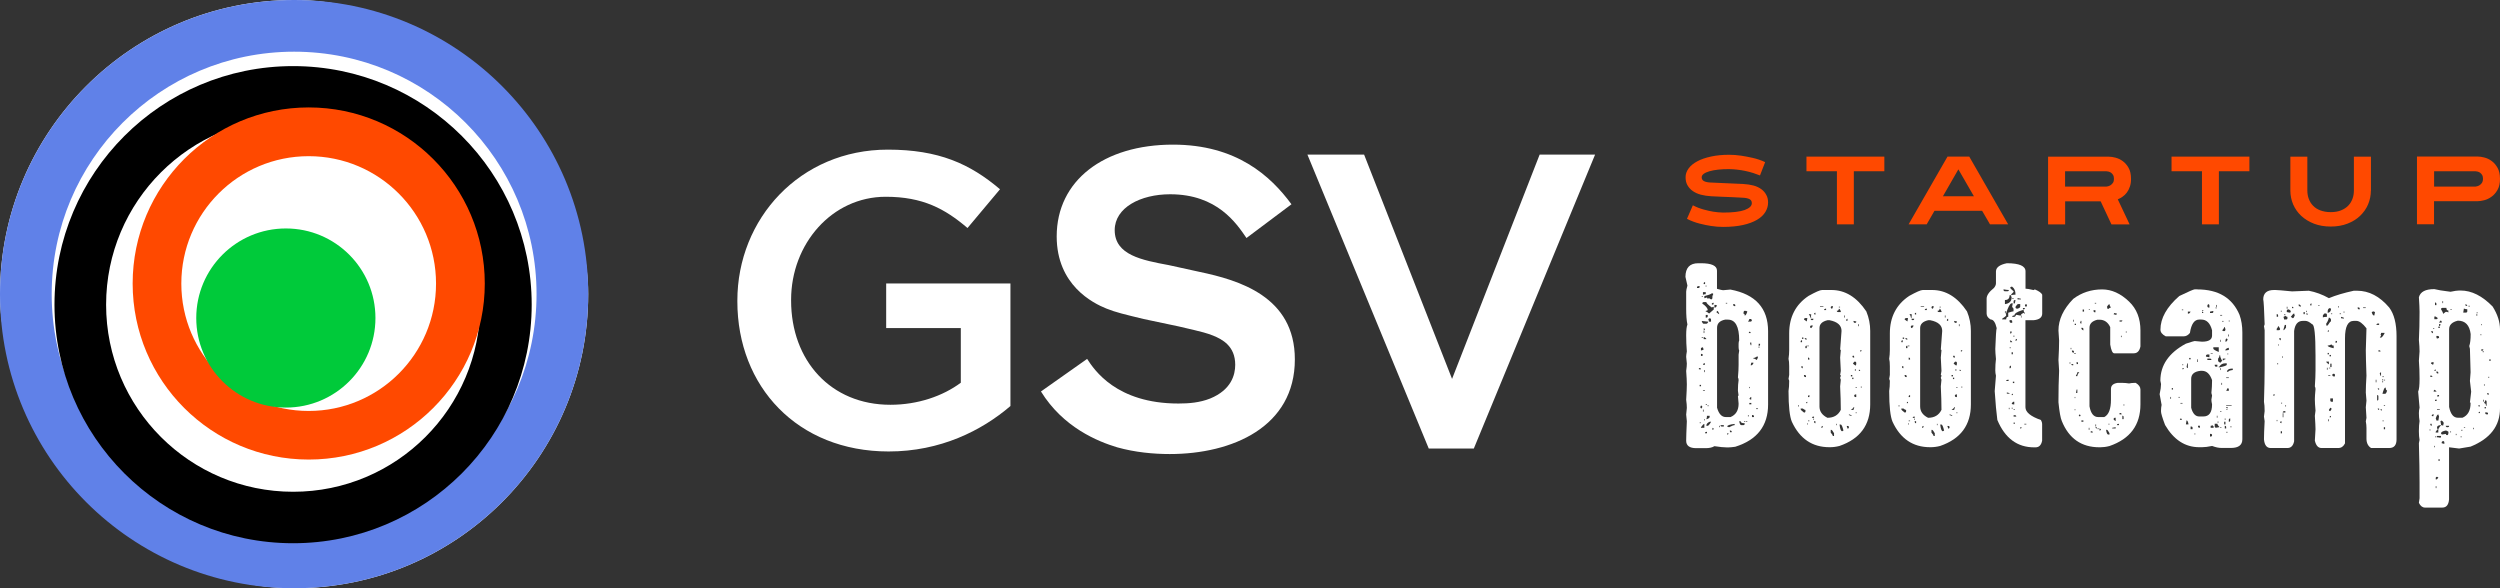
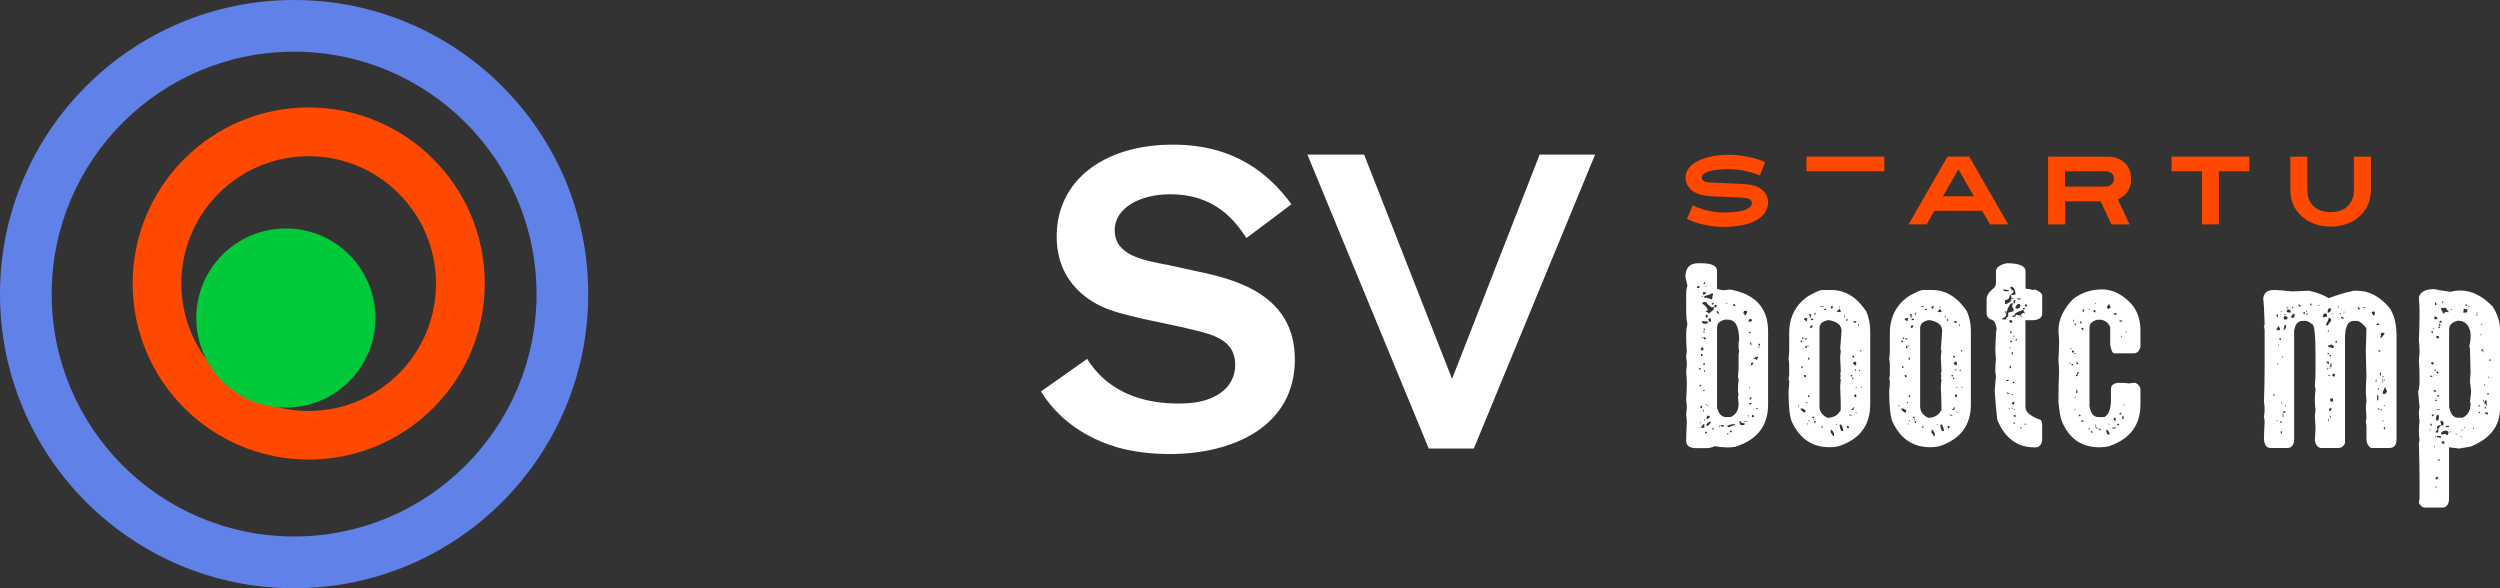
<svg xmlns="http://www.w3.org/2000/svg" width="3060" height="720" viewBox="0 0 3060 720" fill="none">
  <rect x="0" y="0" width="3060" height="720" fill="#333333" stroke="none" />
  <g clip-path="url(#clip0_12_2)">
    <path d="M2078.73 322.2H2081.97C2095.02 322.2 2101.59 325.26 2101.59 331.29V353.52C2105.73 354.69 2108.25 355.23 2109.06 355.23C2113.83 354.69 2116.89 354.42 2118.06 354.42C2148.75 360.18 2164.14 377.19 2164.14 405.45V495.09C2164.14 521.19 2150.73 538.47 2123.91 546.84C2120.13 547.38 2117.16 547.65 2114.91 547.65H2114.1C2110.23 547.65 2105.01 547.11 2098.44 546.12C2095.83 547.74 2092.23 548.55 2087.82 548.55H2076.21C2068.02 548.55 2063.88 545.49 2063.88 539.46C2063.88 535.59 2064.15 527.67 2064.69 515.61L2063.88 507.42L2064.69 499.23C2064.69 496.53 2064.42 493.2 2063.88 489.33C2064.42 480.78 2064.69 474.48 2064.69 470.43C2064.69 466.83 2064.42 461.34 2063.88 454.05C2064.42 450.27 2064.69 447.3 2064.69 444.96C2064.69 444.33 2064.42 441.54 2063.88 436.77C2063.88 435.33 2064.15 433.17 2064.69 430.11C2064.15 423.45 2063.88 416.88 2063.88 410.49C2063.88 404.1 2064.42 399.69 2065.41 397.17C2064.33 392.4 2063.88 385.83 2063.88 377.55V356.94C2063.88 355.59 2064.42 353.16 2065.41 349.56L2062.98 338.85C2063.07 327.69 2068.29 322.2 2078.73 322.2ZM2077.11 351.72V352.53H2078.82C2079.9 352.53 2080.35 351.99 2080.35 351V350.19H2078.82C2077.65 350.37 2077.11 350.91 2077.11 351.72ZM2079.45 450.54V452.07H2081.97C2081.97 450.99 2081.43 450.54 2080.26 450.54H2079.45ZM2080.35 471.06V472.77H2082.06V471.06H2080.35ZM2080.35 517.14V517.95H2082.06V517.14H2080.35ZM2081.97 496.44L2081.16 498.15C2081.34 499.32 2081.88 499.86 2082.87 499.86L2083.59 498.15C2083.59 497.07 2083.05 496.44 2081.97 496.44ZM2081.97 425.79V429.03C2084.13 428.67 2085.21 428.13 2085.21 427.5C2084.67 426.33 2084.4 425.52 2084.4 424.98C2083.41 425.52 2082.6 425.79 2081.97 425.79ZM2081.97 433.17V435.69H2082.78C2083.86 435.69 2084.31 435.15 2084.31 433.98L2082.78 433.17H2081.97ZM2081.97 522.9V523.62H2086.11V518.85C2085.39 518.76 2083.95 520.2 2081.97 522.9ZM2082.87 362.43V363.24H2084.4V362.43H2082.87ZM2082.87 392.85C2083.59 395.1 2084.4 396.27 2085.3 396.27H2088.54C2089.35 396.27 2090.25 395.46 2091.06 393.75L2082.87 392.85ZM2082.87 412.65V413.46H2084.4V412.65H2082.87ZM2083.59 371.52C2088 374.58 2090.25 377.28 2090.25 379.71C2089.17 380.25 2088.45 380.52 2087.82 380.52V381.33C2088.72 381.33 2090.16 382.14 2091.96 383.76L2097.63 378.81V375.57H2096.91L2095.2 376.38C2090.79 373.14 2088.54 370.98 2088.54 369.72H2085.3C2084.13 369.99 2083.59 370.62 2083.59 371.52ZM2084.4 357.57V360.81C2085.3 360.36 2086.47 360.09 2087.82 360.09V357.57H2084.4ZM2084.4 446.4H2086.92V444.69H2086.11C2084.94 444.96 2084.4 445.5 2084.4 446.4ZM2084.4 477.63V478.35H2086.92V477.63H2084.4ZM2084.4 501.39V503.91H2085.21V501.39H2084.4ZM2085.3 346.95V347.67H2087.01V345.24C2085.84 345.42 2085.3 345.96 2085.3 346.95ZM2085.3 401.94V403.65H2087.01C2086.92 402.48 2086.38 401.94 2085.3 401.94ZM2085.3 404.46V407.7H2086.11V404.46H2085.3ZM2085.3 412.65V415.08H2088.54C2088.54 414.36 2087.73 413.55 2086.11 412.65H2085.3ZM2086.11 362.43V364.95H2086.92C2088 364.41 2088.72 364.14 2089.35 364.14L2090.16 365.67L2091.87 364.95L2094.3 366.48C2095.47 366.48 2096.01 365.67 2096.01 364.05V361.53H2096.82V359.1H2095.11C2093.67 360.27 2090.61 361.35 2086.11 362.43ZM2086.11 452.97V455.49H2086.92V452.97H2086.11ZM2086.11 513V514.53H2086.92V513H2086.11ZM2086.92 530.28H2089.35V528.57H2088.54C2087.46 528.75 2086.92 529.29 2086.92 530.28ZM2087.82 349.29V351H2088.54V349.29H2087.82ZM2087.82 385.47V388.71H2088.54C2089.71 388.71 2090.25 388.17 2090.25 387.18V385.47H2087.82ZM2087.82 494.91V495.72H2089.35V494.91H2087.82ZM2089.35 508.86C2089.35 510.66 2089.08 512.01 2088.54 513H2089.35C2091.51 512.19 2092.59 511.29 2092.59 510.48V508.95H2089.35V508.86ZM2088.54 521.19H2090.25C2091.06 521.19 2092.5 519.57 2094.39 516.24H2092.68C2089.89 517.41 2088.54 519.03 2088.54 521.19ZM2090.25 495.72V497.25H2091.06V495.72H2090.25ZM2091.06 391.32C2091.6 392.4 2091.87 393.12 2091.87 393.75H2094.3V391.32C2094.3 390.15 2093.76 389.61 2092.59 389.61C2091.6 389.79 2091.06 390.33 2091.06 391.32ZM2095.11 372.33L2096.82 373.14L2097.54 371.43V370.62H2096.82C2095.74 370.89 2095.11 371.43 2095.11 372.33ZM2096.01 523.62V526.14C2097.09 526.14 2097.54 525.6 2097.54 524.43L2096.01 523.62ZM2098.44 373.23V376.47H2099.25C2099.97 376.47 2100.78 375.66 2101.68 374.04L2100.15 373.23H2098.44ZM2101.68 380.52L2100.96 382.23L2104.2 384.66V383.85C2103.39 381.69 2102.49 380.52 2101.68 380.52ZM2101.68 401.22V499.05C2103.84 506.7 2107.44 510.48 2112.39 510.48H2118.15C2124.72 507.78 2128.05 502.29 2128.05 494.1C2128.05 492.93 2127.78 489.96 2127.24 485.01C2127.24 484.47 2127.51 484.2 2128.05 484.2L2127.24 478.44V476.91C2127.24 472.68 2127.51 468.81 2128.05 465.3C2128.05 464.04 2127.78 462.96 2127.24 462.06C2127.78 456.03 2128.05 450.81 2128.05 446.49V434.07L2128.77 429.12C2128.32 428.31 2128.05 426.87 2128.05 424.98V420.84C2128.05 419.04 2128.32 417.69 2128.77 416.7C2128.77 399.78 2124.18 391.23 2114.91 391.23H2111.49C2104.92 392.58 2101.68 395.91 2101.68 401.22ZM2104.2 521.19V522.9H2105.01V521.19H2104.2ZM2105.91 520.38C2106 521.55 2106.54 522.09 2107.44 522.09H2109.96V520.38H2105.91ZM2112.39 370.71V371.52H2114.1V370.71H2112.39ZM2114.1 522.09C2115.18 522.63 2115.9 522.9 2116.53 522.9C2119.68 521.19 2121.84 520.38 2123.19 520.38V518.85C2117.07 519.57 2114.1 520.65 2114.1 522.09ZM2114.1 530.28V531.99C2115.18 531.99 2115.63 531.45 2115.63 530.28H2114.1ZM2117.34 526.95V527.76C2117.52 528.84 2118.06 529.29 2119.05 529.29L2119.77 527.76L2118.24 526.95H2117.34ZM2121.39 372.33V373.14C2121.57 374.22 2122.11 374.67 2123.1 374.67H2124V373.95C2124 372.78 2123.46 372.24 2122.29 372.24H2121.39V372.33ZM2128.77 515.43C2129.31 518.76 2130.21 520.38 2131.29 520.38H2133.72C2134.89 520.38 2135.43 519.84 2135.43 518.85V518.04C2132.1 518.04 2130.48 517.23 2130.48 515.52H2128.77V515.43ZM2134.62 380.52L2133.81 383.76C2134.98 383.76 2135.52 384.57 2135.52 386.28C2136.6 386.28 2137.68 384.66 2138.76 381.33L2137.23 380.52H2134.62ZM2134.62 515.43V516.24H2136.33V515.43H2134.62ZM2137.14 515.43V516.24H2138.67V515.43H2137.14ZM2141.19 390.42C2141.19 391.23 2140.65 392.31 2139.48 393.66H2142.72L2144.43 392.85C2143.89 391.77 2143.62 391.05 2143.62 390.42H2141.19ZM2139.48 508.05V509.76H2140.29V508.05H2139.48ZM2141.19 405.99L2140.38 407.7H2142.81C2142.81 406.53 2142.27 405.99 2141.19 405.99ZM2141.19 473.58V475.11H2142V473.58H2141.19ZM2141.19 488.25L2142.72 489.06H2143.53V485.82C2142.9 485.82 2142.09 486.63 2141.19 488.25ZM2141.19 493.2V494.91H2143.62V493.2H2141.19ZM2142.09 419.31V420.03C2142.54 421.2 2142.81 422.01 2142.81 422.55H2143.62V419.31H2142.09ZM2143.62 443.88L2142.81 447.12H2143.62C2144.43 447.12 2145.33 446.31 2146.14 444.69V443.88H2143.62ZM2144.43 508.05V510.48H2146.86V509.76C2146.86 508.59 2146.32 508.05 2145.33 508.05H2144.43ZM2146.14 438.12V438.93C2147.49 438.93 2148.84 439.47 2150.28 440.64C2151.36 438.84 2151.81 437.49 2151.81 436.5H2150.28C2148.84 437.58 2147.49 438.12 2146.14 438.12ZM2149.38 499.86V500.67H2151.81V499.86H2149.38ZM2152.62 420.84V423.36C2153.79 423.36 2154.33 422.82 2154.33 421.65V420.84H2152.62ZM2152.62 424.08V425.79H2153.43V424.08H2152.62Z" fill="white" />
    <path d="M2230.28 354.959H2241.71C2258.45 354.959 2272.67 363.689 2284.37 381.149C2287.61 388.979 2289.14 396.899 2289.14 404.999V494.999C2289.14 520.289 2276.63 537.209 2251.52 545.849C2247.38 546.929 2243.51 547.379 2239.91 547.379H2239.19C2218.22 547.379 2202.92 537.029 2193.29 516.329C2190.59 510.119 2189.15 497.519 2189.15 478.619C2189.69 475.289 2189.96 471.239 2189.96 466.289C2189.96 465.749 2189.69 464.939 2189.15 463.859L2189.96 458.909V448.289C2189.96 444.239 2189.69 441.179 2189.15 439.199C2189.69 435.599 2189.96 432.089 2189.96 428.579V408.059C2189.96 387.989 2197.88 372.689 2213.72 362.159C2222.36 357.39 2227.76 354.959 2230.28 354.959ZM2200.76 495.899V497.609H2201.57V495.899H2200.76ZM2204 418.049V418.859H2205.71V416.429C2204.54 416.519 2204 417.059 2204 418.049ZM2204 500.039V500.849C2204 501.569 2205.35 503.009 2208.14 504.989C2209.31 504.989 2209.85 504.449 2209.85 503.279V501.749C2209.04 501.749 2207.96 501.209 2206.61 500.039H2204ZM2204.81 448.379V449.189C2204.99 450.269 2205.53 450.719 2206.52 450.719V448.289H2204.81V448.379ZM2205.62 413.099V414.809H2207.33V413.099H2205.62ZM2208.05 391.049L2211.47 393.479L2212.19 389.339H2209.76C2208.59 389.519 2208.05 390.059 2208.05 391.049ZM2208.05 458.999V459.809C2208.23 460.979 2208.77 461.519 2209.76 461.519H2210.57V460.709C2210.57 459.539 2210.03 458.999 2208.86 458.999H2208.05ZM2208.95 413.909C2209.13 415.079 2209.67 415.619 2210.66 415.619H2211.47C2211.47 414.449 2210.93 413.909 2209.76 413.909H2208.95ZM2209.76 424.619V426.149H2211.47V422.999C2210.3 423.179 2209.76 423.719 2209.76 424.619ZM2210.57 493.469H2212.1V491.759C2211.11 492.029 2210.57 492.569 2210.57 493.469ZM2212.19 422.999V423.809H2213.9V422.999H2212.19ZM2212.19 518.129V519.659H2213V518.129H2212.19ZM2213 437.669V440.189H2214.71V439.379C2214.71 438.209 2214.17 437.669 2213 437.669ZM2213 485.279V485.999H2214.71V483.569C2213.54 483.749 2213 484.379 2213 485.279ZM2213 514.709V515.519H2214.71V514.709H2213ZM2213.9 384.479C2215.07 385.829 2215.61 387.179 2215.61 388.619H2217.14L2216.33 386.909L2217.14 385.199L2215.61 384.479H2213.9ZM2215.52 400.049C2215.61 401.129 2216.15 401.579 2217.05 401.579L2218.76 399.149V398.339H2217.05C2216.06 398.519 2215.52 399.149 2215.52 400.049ZM2216.24 390.149C2216.42 391.319 2216.96 391.859 2217.95 391.859C2219.12 391.859 2219.66 391.319 2219.66 390.149H2216.24ZM2217.95 511.469H2220.38V509.939H2219.66C2218.49 509.939 2217.95 510.479 2217.95 511.469ZM2219.66 512.279V513.989H2220.38V512.279H2219.66ZM2220.38 384.479L2222.09 385.199V382.769C2220.92 383.039 2220.38 383.579 2220.38 384.479ZM2220.38 515.519V516.329C2220.56 517.499 2221.1 518.039 2222.09 518.039V515.519H2220.38ZM2227.04 401.579V497.519C2227.04 503.549 2230.28 508.139 2236.76 511.379C2244.5 511.379 2249.99 508.139 2253.14 501.659C2253.14 493.379 2252.87 483.839 2252.33 472.949L2253.14 464.759C2252.6 463.589 2252.33 462.779 2252.33 462.239C2252.87 461.159 2253.14 460.439 2253.14 459.809C2253.14 459.179 2252.87 458.999 2252.33 458.999C2252.33 458.639 2252.6 456.929 2253.14 454.049C2253.14 452.519 2252.87 447.119 2252.33 437.669C2252.87 432.899 2253.14 429.929 2253.14 428.759C2253.14 428.219 2252.87 427.949 2252.33 427.949L2254.04 405.089C2254.04 398.249 2249.18 393.839 2239.37 391.949H2236.85C2230.28 393.479 2227.04 396.719 2227.04 401.579ZM2227.67 374.669V375.479H2231.81V374.669H2227.67ZM2229.38 522.899V523.709C2230.55 523.709 2231.09 523.169 2231.09 521.999V521.279C2230.01 521.549 2229.38 522.089 2229.38 522.899ZM2232.62 379.529H2235.14V377.819H2234.33C2233.25 378.089 2232.62 378.629 2232.62 379.529ZM2240.81 376.289C2240.99 377.369 2241.53 377.819 2242.52 377.819L2243.33 376.289V374.579H2242.52C2241.44 374.849 2240.81 375.389 2240.81 376.289ZM2240.81 526.139V529.559C2242.52 531.359 2243.33 532.709 2243.33 533.699H2244.86V530.279C2243.42 527.669 2242.34 526.319 2241.62 526.139H2240.81ZM2247.47 518.759V520.469H2248.19V518.759H2247.47ZM2250.71 377.909C2250.71 379.619 2249.9 380.429 2248.19 380.429C2248.37 381.509 2248.91 381.959 2249.9 381.959H2253.14V381.149C2252.42 378.989 2251.61 377.909 2250.71 377.909ZM2250.71 375.479V376.289H2252.24V375.479H2250.71ZM2251.61 519.659C2252.24 525.149 2253.32 527.849 2254.85 527.849L2256.38 527.039C2255.21 522.179 2254.13 519.659 2253.14 519.659H2251.61ZM2257.28 386.099V388.619H2258.09V386.099H2257.28ZM2259.8 391.859V392.669H2261.33V390.149C2260.34 390.329 2259.8 390.959 2259.8 391.859ZM2260.52 521.369V522.089C2261.06 523.259 2261.33 524.069 2261.33 524.609C2262.5 524.609 2263.04 524.069 2263.04 522.899C2263.04 521.819 2262.5 521.369 2261.33 521.369H2260.52ZM2263.04 507.329V508.139C2263.58 508.139 2264.39 508.409 2265.47 508.949H2266.28V508.139C2265.74 508.139 2264.93 507.869 2263.85 507.329H2263.04ZM2265.47 458.999V460.709H2267.18V458.999H2265.47ZM2268.71 498.329C2268.71 499.139 2267.63 500.309 2265.47 501.749H2268.71C2268.71 501.119 2268.98 500.219 2269.52 499.229V498.419H2268.71V498.329ZM2267.99 435.239L2267.18 436.949L2268.71 437.669H2269.52V436.949C2269.52 435.869 2268.98 435.239 2267.99 435.239ZM2267.09 462.239V463.949H2268.62V462.239H2267.09ZM2267.99 445.139L2271.23 447.569L2272.04 445.859V444.329C2272.04 443.159 2271.5 442.619 2270.33 442.619C2269.61 442.619 2268.8 443.429 2267.99 445.139ZM2268.71 392.759V393.479C2268.89 394.649 2269.43 395.189 2270.42 395.189C2271.59 395.189 2272.13 394.649 2272.13 393.479L2268.71 392.759ZM2269.52 484.469C2269.7 485.549 2270.24 485.999 2271.23 485.999H2272.04V482.759H2271.23C2270.06 482.939 2269.52 483.479 2269.52 484.469ZM2270.42 451.619V454.049H2271.23V451.619H2270.42ZM2271.23 473.669V474.479H2272.76V473.669H2271.23ZM2271.23 504.899V505.709H2272.76V504.899H2271.23ZM2274.47 396.809V399.239H2275.28V396.809H2274.47ZM2275.28 452.519V454.049H2276.81C2276.9 453.059 2276.36 452.519 2275.28 452.519ZM2276.9 428.759V430.289C2278.07 430.289 2278.61 429.749 2278.61 428.759H2276.9ZM2277.71 473.039V474.569H2278.52V473.039H2277.71Z" fill="white" />
    <path d="M2353.5 354.959H2364.93C2381.67 354.959 2395.89 363.689 2407.59 381.149C2410.83 388.979 2412.36 396.899 2412.36 404.999V494.999C2412.36 520.289 2399.85 537.209 2374.74 545.849C2370.6 546.929 2366.73 547.379 2363.13 547.379H2362.41C2341.44 547.379 2326.14 537.029 2316.51 516.329C2313.81 510.119 2312.37 497.519 2312.37 478.619C2312.91 475.289 2313.18 471.239 2313.18 466.289C2313.18 465.749 2312.91 464.939 2312.37 463.859L2313.18 458.909V448.289C2313.18 444.239 2312.91 441.179 2312.37 439.199C2312.91 435.599 2313.18 432.089 2313.18 428.579V408.059C2313.18 387.989 2321.1 372.689 2336.94 362.159C2345.58 357.39 2351.07 354.959 2353.5 354.959ZM2323.98 495.899V497.609H2324.79V495.899H2323.98ZM2327.22 418.049V418.859H2328.93V416.429C2327.76 416.519 2327.22 417.059 2327.22 418.049ZM2327.22 500.039V500.849C2327.22 501.569 2328.57 503.009 2331.36 504.989C2332.53 504.989 2333.07 504.449 2333.07 503.279V501.749C2332.26 501.749 2331.18 501.209 2329.83 500.039H2327.22ZM2328.03 448.379V449.189C2328.21 450.269 2328.75 450.719 2329.74 450.719V448.289H2328.03V448.379ZM2328.93 413.099V414.809H2330.64V413.099H2328.93ZM2331.27 391.049L2334.69 393.479L2335.41 389.339H2332.98C2331.9 389.519 2331.27 390.059 2331.27 391.049ZM2331.27 458.999V459.809C2331.45 460.979 2331.99 461.519 2332.98 461.519H2333.79V460.709C2333.79 459.539 2333.25 458.999 2332.08 458.999H2331.27ZM2332.17 413.909C2332.35 415.079 2332.89 415.619 2333.88 415.619H2334.69C2334.69 414.449 2334.15 413.909 2332.98 413.909H2332.17ZM2332.98 424.619V426.149H2334.69V422.999C2333.61 423.179 2332.98 423.719 2332.98 424.619ZM2333.88 493.469H2335.41V491.759C2334.33 492.029 2333.88 492.569 2333.88 493.469ZM2335.41 422.999V423.809H2337.12V422.999H2335.41ZM2335.41 518.129V519.659H2336.22V518.129H2335.41ZM2336.22 437.669V440.189H2337.93V439.379C2337.93 438.209 2337.39 437.669 2336.22 437.669ZM2336.22 485.279V485.999H2337.93V483.569C2336.85 483.749 2336.22 484.379 2336.22 485.279ZM2336.22 514.709V515.519H2337.93V514.709H2336.22ZM2337.12 384.479C2338.29 385.829 2338.83 387.179 2338.83 388.619H2340.36L2339.55 386.909L2340.36 385.199L2338.83 384.479H2337.12ZM2338.83 400.049C2338.92 401.129 2339.46 401.579 2340.36 401.579L2342.07 399.149V398.339H2340.36C2339.28 398.519 2338.83 399.149 2338.83 400.049ZM2339.55 390.149C2339.73 391.319 2340.27 391.859 2341.26 391.859C2342.43 391.859 2342.97 391.319 2342.97 390.149H2339.55ZM2341.17 511.469H2343.6V509.939H2342.88C2341.8 509.939 2341.17 510.479 2341.17 511.469ZM2342.88 512.279V513.989H2343.6V512.279H2342.88ZM2343.6 384.479L2345.31 385.199V382.769C2344.14 383.039 2343.6 383.579 2343.6 384.479ZM2343.6 515.519V516.329C2343.78 517.499 2344.32 518.039 2345.31 518.039V515.519H2343.6ZM2350.26 401.579V497.519C2350.26 503.549 2353.5 508.139 2359.98 511.379C2367.72 511.379 2373.21 508.139 2376.36 501.659C2376.36 493.379 2376.09 483.839 2375.55 472.949L2376.36 464.759C2375.82 463.589 2375.55 462.779 2375.55 462.239C2376.09 461.159 2376.36 460.439 2376.36 459.809C2376.36 459.179 2376.09 458.999 2375.55 458.999C2375.55 458.639 2375.82 456.929 2376.36 454.049C2376.36 452.519 2376.09 447.119 2375.55 437.669C2376.09 432.899 2376.36 429.929 2376.36 428.759C2376.36 428.219 2376.09 427.949 2375.55 427.949L2377.26 405.089C2377.26 398.249 2372.4 393.839 2362.59 391.949H2360.07C2353.5 393.479 2350.26 396.719 2350.26 401.579ZM2350.98 374.669V375.479H2355.12V374.669H2350.98ZM2352.69 522.899V523.709C2353.86 523.709 2354.4 523.169 2354.4 521.999V521.279C2353.23 521.549 2352.69 522.089 2352.69 522.899ZM2355.93 379.529H2358.45V377.819H2357.64C2356.47 378.089 2355.93 378.629 2355.93 379.529ZM2364.12 376.289C2364.3 377.369 2364.84 377.819 2365.83 377.819L2366.64 376.289V374.579H2365.83C2364.66 374.849 2364.12 375.389 2364.12 376.289ZM2364.12 526.139V529.559C2365.83 531.359 2366.64 532.709 2366.64 533.699H2368.17V530.279C2366.73 527.669 2365.65 526.319 2364.93 526.139H2364.12ZM2370.78 518.759V520.469H2371.5V518.759H2370.78ZM2374.02 377.909C2374.02 379.619 2373.21 380.429 2371.5 380.429C2371.68 381.509 2372.22 381.959 2373.21 381.959H2376.45V381.149C2375.64 378.989 2374.83 377.909 2374.02 377.909ZM2374.02 375.479V376.289H2375.55V375.479H2374.02ZM2374.83 519.659C2375.46 525.149 2376.54 527.849 2378.07 527.849L2379.6 527.039C2378.43 522.179 2377.35 519.659 2376.36 519.659H2374.83ZM2380.5 386.099V388.619H2381.31V386.099H2380.5ZM2383.02 391.859V392.669H2384.55V390.149C2383.56 390.329 2383.02 390.959 2383.02 391.859ZM2383.74 521.369V522.089C2384.28 523.259 2384.55 524.069 2384.55 524.609C2385.72 524.609 2386.26 524.069 2386.26 522.899C2386.26 521.819 2385.72 521.369 2384.55 521.369H2383.74ZM2386.26 507.329V508.139C2386.8 508.139 2387.61 508.409 2388.69 508.949H2389.5V508.139C2388.96 508.139 2388.15 507.869 2387.07 507.329H2386.26ZM2388.69 458.999V460.709H2390.4V458.999H2388.69ZM2391.93 498.329C2391.93 499.139 2390.85 500.309 2388.69 501.749H2391.93C2391.93 501.119 2392.2 500.219 2392.74 499.229V498.419H2391.93V498.329ZM2391.21 435.239L2390.4 436.949L2391.93 437.669H2392.74V436.949C2392.74 435.869 2392.29 435.239 2391.21 435.239ZM2390.4 462.239V463.949H2391.93V462.239H2390.4ZM2391.21 445.139L2394.45 447.569L2395.26 445.859V444.329C2395.26 443.159 2394.72 442.619 2393.55 442.619C2392.83 442.619 2392.11 443.429 2391.21 445.139ZM2391.93 392.759V393.479C2392.11 394.649 2392.65 395.189 2393.64 395.189C2394.81 395.189 2395.35 394.649 2395.35 393.479L2391.93 392.759ZM2392.74 484.469C2392.92 485.549 2393.46 485.999 2394.45 485.999H2395.26V482.759H2394.45C2393.37 482.939 2392.74 483.479 2392.74 484.469ZM2393.64 451.619V454.049H2394.45V451.619H2393.64ZM2394.45 473.669V474.479H2395.98V473.669H2394.45ZM2394.45 504.899V505.709H2395.98V504.899H2394.45ZM2397.69 396.809V399.239H2398.5V396.809H2397.69ZM2398.59 452.519V454.049H2400.12C2400.12 453.059 2399.58 452.519 2398.59 452.519ZM2400.12 428.759V430.289C2401.29 430.289 2401.83 429.749 2401.83 428.759H2400.12ZM2400.93 473.039V474.569H2401.74V473.039H2400.93Z" fill="white" />
    <path d="M2456.37 322.2C2471.67 322.2 2479.23 325.53 2479.23 332.1V353.34C2480.94 353.34 2484.18 353.88 2489.13 355.05L2490.66 354.24C2495.79 356.4 2498.76 358.56 2499.66 360.72V383.76C2499.66 388.53 2496.15 391.32 2489.04 391.95H2479.14V498.42C2479.14 504.45 2485.44 509.67 2498.04 514.08C2499.12 515.88 2499.57 517.5 2499.57 518.85V539.37C2498.49 544.86 2495.79 547.56 2491.38 547.56H2489.85C2469.15 547.56 2454.12 536.4 2444.76 514.08C2443.59 505.44 2442.51 493.65 2441.52 478.71L2443.05 459.9C2442.51 457.74 2442.24 455.58 2442.24 453.42C2442.24 448.2 2442.51 443.61 2443.05 439.47C2442.51 433.98 2442.24 429.93 2442.24 427.14C2442.78 411.3 2443.41 402.84 2443.95 401.67C2442.33 394.56 2439.9 391.05 2436.57 391.05C2433.24 389.16 2431.62 386.73 2431.62 383.67V365.58C2431.62 361.62 2434.59 357.21 2440.62 352.44C2442.24 350.46 2443.05 348.57 2443.05 346.77V332.1C2443.23 327.24 2447.64 324 2456.37 322.2ZM2454.75 383.67L2455.56 385.2V386.01C2455.56 386.64 2453.94 388.08 2450.61 390.15V390.96H2455.56C2455.56 388.8 2456.37 387.72 2458.08 387.72V382.77C2461.59 381.6 2463.75 381.06 2464.56 381.06V377.82C2463.39 376.47 2462.85 375.66 2462.85 375.39L2463.66 371.25H2462.13C2460.15 371.7 2457.9 375.84 2455.47 383.58H2454.75V383.67ZM2452.32 354.15V354.96C2452.5 356.04 2453.04 356.49 2454.03 356.49H2457.27C2458.35 356.49 2458.8 355.95 2458.8 354.96C2457.45 354.96 2455.29 354.69 2452.32 354.15ZM2459.7 361.44C2459.7 365.31 2457.81 367.2 2454.03 367.2V372.15H2454.75C2459.7 371.25 2462.22 368.46 2462.22 363.96C2461.68 362.79 2461.41 361.98 2461.41 361.44H2459.7ZM2454.03 381.15V382.86C2455.11 382.86 2455.56 382.32 2455.56 381.15H2454.03ZM2455.56 466.38H2457.27C2458.35 466.38 2458.8 465.84 2458.8 464.85H2457.27C2456.1 465.03 2455.56 465.48 2455.56 466.38ZM2456.37 480.33V481.86H2459.61V481.14L2456.37 480.33ZM2458.8 499.14V500.85H2459.61V499.14H2458.8ZM2459.7 391.86V393.39C2459.88 394.56 2460.42 395.1 2461.41 395.1H2462.94V393.39C2462.94 392.31 2462.4 391.86 2461.41 391.86H2459.7ZM2459.7 425.34V426.15H2461.41V425.34H2459.7ZM2459.7 449.28V450.81C2460.87 450.81 2461.41 450.27 2461.41 449.28V447.57C2460.24 447.75 2459.7 448.29 2459.7 449.28ZM2460.51 352.44C2460.51 352.8 2461.86 354.15 2464.65 356.58V357.39L2461.41 360.63C2461.95 360.63 2462.22 360.9 2462.22 361.44C2462.94 360.9 2464.56 360.63 2466.99 360.63C2466.99 356.13 2465.64 352.89 2462.85 350.91H2462.13C2461.05 351.09 2460.51 351.63 2460.51 352.44ZM2460.51 405.72V408.24C2461.68 408.24 2462.22 407.7 2462.22 406.53V405.72H2460.51ZM2460.51 416.43V418.86H2462.94C2462.94 418.14 2462.13 417.33 2460.51 416.43ZM2462.22 431.19V433.62H2463.75V431.19H2462.22ZM2462.22 483.57H2463.75V481.86C2462.76 482.13 2462.22 482.67 2462.22 483.57ZM2462.22 494.19L2463.75 495H2465.46V491.76H2464.65C2463.84 491.76 2463.03 492.57 2462.22 494.19ZM2462.22 499.14V499.95H2463.75V499.14H2462.22ZM2462.94 364.77V365.58H2464.65V364.77H2462.94ZM2462.94 387.81H2465.46C2466.18 387.81 2466.99 387 2467.89 385.29L2472.03 386.1H2474.46L2473.74 384.57C2475.36 384.03 2476.17 383.4 2476.17 382.86L2477.88 383.67H2478.6V382.86C2477.52 382.86 2477.07 381.78 2477.07 379.62H2475.36C2468.88 381.6 2465.64 383.76 2465.64 386.1C2463.75 386.1 2462.94 386.64 2462.94 387.81ZM2463.75 467.19V468.9H2465.46V467.19H2463.75ZM2464.65 368.82V371.34H2466.18L2466.99 367.2H2466.18C2465.1 367.47 2464.65 368.01 2464.65 368.82ZM2464.65 410.67V412.38H2465.46V410.67H2464.65ZM2464.65 500.85V501.66H2466.18V500.85H2464.65ZM2464.65 508.23V509.94H2467.89C2467.89 508.77 2467.35 508.23 2466.18 508.23H2464.65ZM2464.65 517.23V518.76H2466.18V517.23H2464.65ZM2466.99 375.48V376.29C2466.99 377.37 2467.8 377.82 2469.51 377.82C2471.67 377.1 2472.75 376.29 2472.75 375.39V372.15H2470.23C2469.42 372.24 2468.34 373.32 2466.99 375.48ZM2466.99 416.43V417.15C2468.16 417.15 2468.7 416.61 2468.7 415.62V414.81C2467.53 414.99 2466.99 415.53 2466.99 416.43ZM2469.51 364.77V366.48H2473.65V365.67L2469.51 364.77ZM2472.84 522.9V524.61C2473.92 524.61 2474.37 524.07 2474.37 522.9H2472.84ZM2473.65 386.91V388.62H2474.37V386.91H2473.65ZM2476.08 377.01V378.72H2476.89C2477.97 378.72 2478.42 378.18 2478.42 377.01H2476.08ZM2477.79 518.76V519.57H2480.22V518.76H2477.79ZM2479.32 372.24L2478.51 373.77C2478.69 374.94 2479.23 375.48 2480.22 375.48L2481.03 373.77C2481.03 372.78 2480.4 372.24 2479.32 372.24Z" fill="white" />
    <path d="M2573.01 354.241C2584.62 354.241 2595.6 359.191 2605.95 369.091C2615.31 378.001 2619.9 389.791 2619.9 404.461V424.081C2618.73 429.661 2616.03 432.451 2611.71 432.451H2587.86C2585.7 432.451 2584.08 428.851 2582.91 421.741V400.411C2580.12 394.381 2575.71 391.321 2569.77 391.321H2567.25C2560.77 392.941 2557.53 396.181 2557.53 401.221V497.341C2559.15 506.071 2562.66 510.481 2568.15 510.481H2575.62C2581.11 507.691 2583.81 500.581 2583.81 489.151V476.011C2583.81 471.871 2586.51 469.441 2592 468.631H2597.76C2600.28 468.631 2603.07 468.901 2605.95 469.351C2608.02 468.901 2610.45 468.631 2613.33 468.631H2614.14C2618.01 470.971 2619.9 473.761 2619.9 476.821V494.911C2619.9 520.201 2607.3 537.211 2582.01 545.941C2577.87 547.021 2574.09 547.471 2570.58 547.471H2569.77C2547.72 547.471 2532.33 536.761 2523.69 515.431C2522.07 511.741 2520.72 504.091 2519.55 492.391V490.861C2519.55 477.631 2519.82 465.301 2520.36 453.871L2519.55 440.731C2520.09 430.921 2520.36 423.001 2520.36 416.881C2520.36 415.531 2520.09 411.481 2519.55 404.551C2519.55 391.141 2525.58 378.271 2537.64 365.851C2547.9 358.111 2559.69 354.241 2573.01 354.241ZM2532.78 443.881V444.691H2534.49V443.881H2532.78ZM2534.49 425.791V427.501H2535.3V425.791H2534.49ZM2535.3 445.591C2535.39 446.671 2535.93 447.121 2536.83 447.121H2537.64V445.591H2535.3ZM2536.02 429.031V429.841C2536.2 431.011 2536.74 431.551 2537.73 431.551H2538.54V430.741C2538.54 429.571 2538 429.031 2536.83 429.031H2536.02ZM2537.73 391.321V393.751H2538.54V391.321H2537.73ZM2538.54 432.451V433.171H2540.97V432.451H2538.54ZM2539.44 396.271V397.801H2540.97V396.271H2539.44ZM2539.44 485.821V487.351H2540.16V485.821H2539.44ZM2539.44 500.671V502.201H2540.16V500.671H2539.44ZM2542.68 455.491C2542.68 456.841 2542.14 458.191 2540.97 459.631V460.351H2542.68C2542.68 458.911 2543.49 457.291 2545.11 455.581H2542.68V455.491ZM2541.78 476.821L2540.97 480.961H2542.68V476.821H2541.78ZM2541.78 443.071V445.591H2543.49V444.781C2543.49 443.611 2542.95 443.071 2541.78 443.071ZM2545.11 507.241L2544.39 508.951L2545.92 509.761L2546.73 508.051L2545.11 507.241ZM2546.73 392.851C2546.73 393.481 2546.46 394.381 2545.92 395.371L2547.63 396.181V392.761H2546.73V392.851ZM2547.63 401.221V401.941C2547.63 402.751 2548.44 403.651 2550.06 404.461V402.751C2550.06 401.671 2549.52 401.221 2548.53 401.221H2547.63ZM2547.63 514.531V516.241H2550.06V514.531H2547.63ZM2549.16 378.901V381.421H2550.87V378.901H2549.16ZM2556.63 378.181V378.901H2558.16V378.181H2556.63ZM2556.63 523.621V526.141H2557.44V523.621H2556.63ZM2559.06 527.851V529.381H2561.58C2561.58 528.301 2561.04 527.851 2559.87 527.851H2559.06ZM2562.48 379.711V380.521C2562.57 381.691 2563.11 382.231 2564.01 382.231H2564.82V379.711H2562.48ZM2564.01 370.711V371.521H2565.72V370.711H2564.01ZM2564.82 519.481V522.001H2565.63V519.481H2564.82ZM2564.82 522.901C2565 523.981 2565.54 524.431 2566.53 524.431V522.901H2564.82ZM2567.25 524.431V525.241H2568.96V524.431H2567.25ZM2569.77 524.431V526.951C2570.94 526.951 2571.48 526.411 2571.48 525.241L2569.77 524.431ZM2577.96 526.141V526.951C2578.5 530.281 2579.4 531.901 2580.48 531.901H2582.01V530.191C2580.57 527.491 2579.49 526.051 2578.77 526.051H2577.96V526.141ZM2578.86 375.661C2579.4 376.741 2579.67 377.551 2579.67 378.181H2580.48C2581.83 377.011 2582.91 376.471 2583.72 376.471C2582.55 374.671 2582.01 373.321 2582.01 372.331C2581.2 372.331 2580.12 373.411 2578.86 375.661ZM2580.57 518.761V519.481H2582.1V518.761H2580.57ZM2585.34 523.621V524.431H2589.57V522.901L2585.34 523.621ZM2587.86 383.131L2587.05 384.661L2590.29 385.471L2591.1 383.761L2587.86 383.131ZM2587.05 513.001C2587.05 513.721 2587.86 514.531 2589.57 515.431V511.291H2588.76C2587.59 511.471 2587.05 512.101 2587.05 513.001ZM2591.1 520.381H2593.62V518.851H2592.81C2591.73 518.851 2591.1 519.391 2591.1 520.381ZM2594.34 392.131V393.661H2596.05C2597.22 393.661 2597.76 393.121 2597.76 392.131H2594.34ZM2594.34 505.531V507.241H2596.86C2596.86 506.071 2596.32 505.531 2595.15 505.531H2594.34ZM2596.05 410.941V412.651H2596.86V410.941H2596.05ZM2597.76 508.861V513.001H2599.29V510.481C2599.29 509.401 2598.84 508.861 2597.76 508.861ZM2599.29 494.911V496.441H2600.1V494.911H2599.29ZM2601.9 405.991V406.801H2603.43V405.991H2601.9Z" fill="white" />
-     <path d="M2689.47 354.241C2715.3 354.241 2732.49 364.681 2741.22 385.471C2743.47 391.861 2744.64 398.971 2744.64 406.801V537.571C2744.64 544.771 2739.96 548.281 2730.69 548.281H2719.08C2715.66 548.281 2711.88 547.471 2707.65 545.851C2702.43 546.931 2698.38 547.381 2695.32 547.381H2691.9C2674.53 547.381 2660.67 538.291 2650.05 520.201C2646.72 511.381 2645.1 505.891 2645.1 503.821V502.111C2645.1 499.861 2645.37 497.701 2645.82 495.631L2643.39 482.491C2644.56 477.181 2645.1 473.041 2645.1 470.071L2644.29 465.931C2644.29 446.941 2654.73 431.821 2675.52 420.661C2682.09 418.501 2685.69 417.421 2686.23 417.421C2691 417.961 2694.06 418.231 2695.23 418.231C2703.42 418.231 2707.56 415.711 2707.56 410.761V404.281C2705.31 395.551 2700.9 391.141 2694.42 391.141H2691.9C2685.87 391.141 2682.09 396.631 2680.47 407.521C2678.31 410.221 2675.79 411.661 2673 411.661H2650.86C2646.54 409.411 2644.38 406.711 2644.38 403.471C2644.38 389.521 2652.03 375.841 2667.42 362.341C2678.76 356.851 2685.06 354.151 2686.32 354.151H2689.47V354.241ZM2656.53 485.821V488.251H2657.34V485.821H2656.53ZM2658.24 475.111V476.821H2659.77V475.111H2658.24ZM2666.43 485.821V486.631H2668.14V485.821H2666.43ZM2668.86 512.191L2668.14 513.901H2670.57C2670.57 512.731 2670.03 512.191 2668.86 512.191ZM2668.86 493.201V494.011H2671.38V493.201H2668.86ZM2670.57 378.901V379.711H2672.28V378.901H2670.57ZM2671.38 445.591V447.121H2672.19V445.591H2671.38ZM2671.38 450.541V452.071C2672.46 452.071 2672.91 451.531 2672.91 450.541H2671.38ZM2676.33 514.531L2675.52 519.481H2678.76C2678.22 516.241 2677.41 514.531 2676.33 514.531ZM2677.23 444.691L2676.42 448.831C2676.6 450.001 2677.14 450.541 2677.95 450.541V444.781H2677.23V444.691ZM2677.95 381.421V383.851H2678.76C2679.57 383.851 2680.47 383.041 2681.28 381.421H2677.95ZM2679.57 438.121V439.831H2681.28V438.121H2679.57ZM2681.28 522.091V525.331H2683.71V523.621C2683.71 522.541 2683.17 522.091 2682 522.091H2681.28ZM2682 463.681V499.051C2683.89 506.251 2687.22 509.761 2691.9 509.761H2696.85C2704.05 509.761 2707.56 504.811 2707.56 494.911C2707.02 492.751 2706.75 490.771 2706.75 489.151L2707.56 484.201L2706.75 480.961C2707.29 475.741 2707.56 470.791 2707.56 466.111V465.301C2704.95 457.651 2700.81 453.871 2695.23 453.871H2693.52C2685.87 454.681 2682 458.011 2682 463.681ZM2686.23 530.281V531.991H2686.95V530.281H2686.23ZM2689.47 439.831V443.071H2690.28V439.831H2689.47ZM2690.37 521.191V522.001C2690.46 523.081 2691 523.531 2691.9 523.531H2692.71V521.101H2690.37V521.191ZM2695.32 379.711V380.521H2696.85V379.711H2695.32ZM2695.32 381.421V383.131H2696.85C2696.85 381.961 2696.31 381.421 2695.32 381.421ZM2700.09 435.691V436.501L2704.32 437.311V433.891H2701.8C2700.63 434.161 2700.09 434.701 2700.09 435.691ZM2702.61 372.331L2701.8 374.041V374.761C2701.98 375.931 2702.52 376.471 2703.51 376.471H2704.32V374.041C2704.32 372.961 2703.78 372.331 2702.61 372.331ZM2701.8 438.931V440.641H2706.75C2706.75 439.471 2706.21 438.931 2705.04 438.931H2701.8ZM2705.04 381.421V383.131H2707.56C2708.64 383.131 2709.09 382.591 2709.09 381.421V380.611L2705.04 381.421ZM2705.04 531.091V534.331H2705.85C2707.02 534.331 2707.56 533.791 2707.56 532.621C2707.56 531.541 2707.02 531.091 2705.85 531.091H2705.04ZM2705.85 432.451V433.171H2708.37V432.451H2705.85ZM2705.85 521.191V523.621H2708.37C2709.45 523.621 2709.9 523.081 2709.9 522.091C2708.82 522.091 2708.37 521.551 2708.37 520.381C2707.29 520.921 2706.48 521.191 2705.85 521.191ZM2709.09 424.981V426.691C2709.09 427.591 2711.34 429.031 2715.75 430.831V425.071H2709.09V424.981ZM2710.8 446.401V447.121C2710.98 448.291 2711.52 448.831 2712.51 448.831H2714.04V446.401H2710.8ZM2710.8 518.761V522.001C2710.98 523.081 2711.52 523.531 2712.51 523.531L2716.65 522.811C2714.94 521.011 2714.13 519.661 2714.13 518.671H2710.8V518.761ZM2711.7 376.471V377.281H2713.41V376.471H2711.7ZM2712.51 373.231V375.661H2713.32V373.231H2712.51ZM2713.41 508.861V511.291H2714.13V508.861H2713.41ZM2714.04 516.241V517.051H2715.75V516.241H2714.04ZM2716.65 434.881C2716.65 436.321 2716.11 437.671 2714.94 439.021V441.541C2714.94 442.261 2715.75 443.071 2717.46 443.971C2717.82 443.971 2718.63 443.161 2719.89 441.541C2718.27 438.841 2717.46 436.591 2717.46 434.881H2716.65ZM2715.75 448.831V449.641H2716.56C2722.59 448.471 2725.56 447.391 2725.56 446.401V444.691H2723.85C2720.52 444.691 2718.09 446.041 2716.47 448.831H2715.75ZM2717.46 385.471V386.281H2719.89V385.471H2717.46ZM2717.46 415.891V418.411H2718.18V415.891H2717.46ZM2717.46 450.541V452.971H2718.18V450.541H2717.46ZM2717.46 503.101V503.911H2718.99V503.101H2717.46ZM2717.46 522.901V523.621H2718.99V522.901H2717.46ZM2718.99 468.631V471.061H2719.8V468.631H2718.99ZM2719.89 392.851V393.661H2721.6V392.851H2719.89ZM2722.41 400.321C2722.41 401.221 2721.6 402.661 2719.89 404.461L2721.6 405.271H2722.41C2723.49 405.271 2723.94 404.461 2723.94 402.751C2723.4 401.671 2723.13 400.951 2723.13 400.321H2722.41ZM2720.7 438.931V441.451C2722.05 440.281 2723.13 439.741 2723.94 439.741V438.931H2720.7ZM2722.41 516.241V519.481H2723.94V516.241H2722.41ZM2723.13 512.191V513.901H2723.94V512.191H2723.13ZM2723.13 521.191V524.431H2724.84V522.901C2724.84 521.731 2724.21 521.191 2723.13 521.191ZM2724.84 414.361L2724.03 415.891V418.411C2724.84 418.411 2725.74 417.601 2726.55 415.891C2726.55 414.901 2725.92 414.361 2724.84 414.361ZM2723.94 428.311V429.031L2728.08 428.311V425.791H2727.27C2725.02 426.601 2723.94 427.501 2723.94 428.311ZM2724.84 461.971V462.781H2728.08V461.971H2724.84ZM2726.55 475.111L2724.84 478.351H2728.08V476.821C2728.08 475.651 2727.54 475.111 2726.55 475.111ZM2724.84 495.721V496.441H2731.5V495.721H2724.84ZM2724.84 498.151C2725.02 499.321 2725.56 499.861 2726.55 499.861V498.151H2724.84ZM2724.84 500.671V501.391H2726.55V500.671H2724.84ZM2724.84 528.571V529.381H2726.55V528.571H2724.84ZM2725.65 454.591L2727.18 455.401C2727.18 454.231 2729.07 453.421 2732.94 452.881V451.171H2731.41C2728.44 451.261 2726.55 452.341 2725.65 454.591ZM2726.55 432.451V433.981H2727.27V432.451H2726.55ZM2727.18 409.411V411.841H2727.99V409.411H2727.18ZM2728.08 392.131V393.661H2728.89V392.131H2728.08ZM2728.08 513.811V516.241C2729.25 516.241 2729.79 515.701 2729.79 514.531V512.101C2728.62 512.371 2728.08 512.911 2728.08 513.811ZM2729.79 522.091V522.901H2731.5V522.091H2729.79Z" fill="white" />
    <path d="M2783.43 354.959H2784.96C2787.12 354.959 2793.96 355.499 2805.48 356.669C2807.55 356.669 2814.39 356.399 2826 355.859C2834.37 357.479 2842.56 360.449 2850.57 364.949C2858.94 361.439 2869.11 358.469 2880.99 355.859H2885.13C2899.62 355.859 2912.76 362.699 2924.37 376.379C2930.4 384.389 2933.37 396.089 2933.37 411.569V537.749C2933.37 544.859 2930.4 548.369 2924.37 548.369H2902.23C2898.45 546.029 2896.56 542.159 2896.56 536.939V523.799C2896.56 521.279 2896.29 518.489 2895.75 515.609L2896.56 511.469C2896.02 503.549 2895.75 499.229 2895.75 498.509L2896.56 490.319C2896.56 489.419 2896.29 486.089 2895.75 480.419C2895.75 474.929 2896.02 468.089 2896.56 459.899C2896.02 444.779 2895.75 434.429 2895.75 428.849C2896.29 414.269 2896.56 405.269 2896.56 401.849C2891.88 395.819 2887.74 392.759 2884.23 392.759H2880.99C2873.79 392.759 2870.28 399.869 2870.28 413.999V542.699C2868.39 546.479 2865.69 548.369 2862.09 548.369H2841.57C2837.43 548.369 2834.73 545.309 2833.38 539.279C2833.92 531.809 2834.19 527.219 2834.19 525.419C2834.19 522.629 2833.92 517.139 2833.38 509.039C2833.38 508.589 2833.65 506.429 2834.19 502.559C2833.65 496.799 2833.38 492.119 2833.38 488.609C2833.38 485.909 2833.65 481.769 2834.19 476.279C2834.19 475.019 2833.92 473.939 2833.38 473.039C2833.92 465.299 2834.19 458.729 2834.19 453.419V435.329C2834.19 409.679 2832.84 396.899 2830.05 396.899C2826.9 394.199 2824.2 392.759 2821.86 392.759H2818.62C2812.59 392.759 2809.08 396.899 2808 405.089V540.179C2806.83 545.669 2804.13 548.369 2799.81 548.369H2779.29C2774.52 548.369 2771.73 544.859 2771.1 537.749C2771.1 533.069 2771.37 525.599 2771.91 515.519L2771.1 509.849C2771.64 505.889 2771.91 503.639 2771.91 503.189C2771.91 498.239 2771.64 494.369 2771.1 491.759C2771.64 475.649 2771.91 461.429 2771.91 449.189V404.099L2771.1 399.149C2771.64 398.069 2771.91 397.349 2771.91 396.719C2771.37 378.809 2770.74 368.729 2770.2 366.299C2770.29 358.829 2774.7 354.959 2783.43 354.959ZM2782.62 482.759V484.469C2783.79 484.469 2784.33 483.929 2784.33 482.759H2782.62ZM2786.67 384.479V387.719H2788.38V386.099C2788.38 385.019 2787.84 384.479 2786.67 384.479ZM2788.38 399.239C2788.38 400.049 2787.84 401.129 2786.67 402.479V404.189H2789.1C2790.27 404.189 2790.81 403.649 2790.81 402.479C2789.91 400.319 2789.19 399.239 2788.38 399.239ZM2786.67 513.989V515.519H2787.48V513.989H2786.67ZM2787.57 444.329V446.039H2788.38V444.329H2787.57ZM2788.38 421.379V422.999H2789.1V421.469H2788.38V421.379ZM2789.91 413.909V414.719C2790.09 415.889 2790.63 416.429 2791.62 416.429V413.909H2789.91ZM2790.81 517.229L2792.52 518.039V515.519C2791.35 515.699 2790.81 516.329 2790.81 517.229ZM2791.62 380.429V381.239H2793.15V380.429H2791.62ZM2791.62 527.849V530.369H2793.15V527.849H2791.62ZM2792.52 492.659V494.369H2793.24V492.659H2792.52ZM2793.24 436.139V437.849H2794.05V436.139H2793.24ZM2794.05 504.899H2797.29V503.189H2795.76C2794.59 503.459 2794.05 503.999 2794.05 504.899ZM2794.05 505.799V510.749H2794.86V505.799H2794.05ZM2796.57 386.099C2796.57 387.269 2796.03 387.809 2794.86 387.809C2795.4 388.709 2795.67 389.879 2795.67 391.049H2798.1C2799.27 391.049 2799.81 390.509 2799.81 389.519V387.809C2799 387.809 2797.92 387.179 2796.57 386.099ZM2796.57 397.709C2795.4 401.579 2794.86 403.739 2794.86 404.189C2795.67 404.189 2796.75 403.109 2798.1 400.949V397.709H2796.57ZM2795.76 384.479V385.289H2797.29V384.479H2795.76ZM2797.29 495.899V497.609H2798.1V495.899H2797.29ZM2799 375.479V377.909H2799.81V375.479H2799ZM2799 380.429V381.959L2803.14 382.769L2803.95 381.239C2803.95 380.429 2803.14 379.529 2801.43 378.719H2800.71C2799.54 378.899 2799 379.439 2799 380.429ZM2803.95 387.809L2806.38 389.519C2807.19 389.519 2808 388.349 2808.81 386.099C2808.36 385.019 2808.09 384.299 2808.09 383.669C2807.28 383.669 2805.93 385.019 2803.95 387.809ZM2805.48 375.479V377.189H2807.19C2807.19 376.019 2806.65 375.479 2805.48 375.479ZM2813.67 372.239V374.669C2814.21 374.669 2815.11 374.939 2816.19 375.479V374.669C2816.19 373.859 2815.38 373.049 2813.67 372.239ZM2819.52 381.959V384.479H2821.05V381.959H2819.52ZM2822.76 380.429V381.959H2823.57V380.429H2822.76ZM2822.76 383.669C2822.94 384.839 2823.48 385.379 2824.47 385.379V383.669H2822.76ZM2827.71 373.049V373.769H2829.24V371.339C2828.16 371.609 2827.71 372.149 2827.71 373.049ZM2837.43 373.769V374.579H2839.14V373.769H2837.43ZM2843.19 386.099V388.619C2844 388.079 2845.71 387.809 2848.14 387.809V385.379C2848.14 384.209 2847.6 383.669 2846.43 383.669H2845.62C2844.9 383.669 2844.09 384.479 2843.19 386.099ZM2850.57 388.619C2849.85 391.769 2848.77 394.199 2847.33 395.999V398.429H2849.04L2852.28 393.659H2853.09V391.139C2853.09 390.239 2852.28 389.429 2850.57 388.619ZM2847.33 442.619C2847.33 443.429 2848.41 444.599 2850.57 446.039V442.619H2847.33ZM2848.14 450.089V452.519H2848.95V450.089H2848.14ZM2849.04 381.959V382.769H2849.76C2852.01 382.229 2853.18 380.519 2853.18 377.819L2851.47 377.099C2849.85 377.639 2849.04 379.259 2849.04 381.959ZM2849.04 405.899H2850.57V404.189C2849.49 404.369 2849.04 404.909 2849.04 405.899ZM2849.04 422.999C2849.04 424.079 2851.47 425.159 2856.42 426.239V422.999C2854.71 422.999 2853.9 422.459 2853.9 421.469C2852.01 422.459 2850.39 422.999 2849.04 422.999ZM2849.04 431.999V433.709H2850.57V431.999H2849.04ZM2849.76 458.999V459.809H2852.28V458.999H2849.76ZM2849.76 513.179V515.609H2850.57V513.179H2849.76ZM2850.57 450.089V450.809H2852.28V450.089H2850.57ZM2852.28 499.139L2850.57 501.659C2850.75 502.739 2851.29 503.189 2852.28 503.189L2853.81 500.759C2853.81 499.679 2853.27 499.139 2852.28 499.139ZM2851.38 434.429V436.139H2853.09V434.429H2851.38ZM2851.38 510.749H2853.09V509.039C2852.01 509.219 2851.38 509.759 2851.38 510.749ZM2852.28 445.139V449.279H2853.81V445.139H2852.28ZM2852.28 487.709V490.229C2852.46 491.309 2853 491.759 2853.81 491.759H2855.52V487.619H2852.28V487.709ZM2853.09 383.669V384.479H2854.62V383.669H2853.09ZM2854.71 458.999C2854.89 460.169 2855.43 460.709 2856.42 460.709H2857.95V458.999C2857.95 457.919 2857.41 457.469 2856.42 457.469C2855.25 457.649 2854.71 458.189 2854.71 458.999ZM2858.76 417.329V419.759C2859.93 419.759 2860.47 419.219 2860.47 418.049V417.329H2858.76ZM2862 374.669V376.379H2862.81V374.669H2862ZM2863.71 383.669V384.479H2865.42V383.669H2863.71ZM2865.42 387.809V389.519C2866.68 389.519 2867.76 389.789 2868.66 390.239V388.709L2865.42 387.809ZM2868.66 381.239V382.769H2869.47V381.239H2868.66ZM2885.76 376.289V377.099C2885.94 378.179 2886.48 378.629 2887.47 378.629H2888.28V377.819C2888.28 376.739 2887.74 376.289 2886.57 376.289H2885.76ZM2892.42 376.289V377.099H2895.66V376.289H2892.42ZM2902.95 381.959C2903.67 384.659 2904.57 386.099 2905.47 386.099H2906.19L2907 381.959L2905.47 381.239H2904.66L2902.95 381.959ZM2907.9 464.759V467.999H2908.71V464.759H2907.9ZM2908.8 397.709H2912.04V395.999H2910.33C2909.34 396.179 2908.8 396.719 2908.8 397.709ZM2909.61 483.569V490.229C2910.69 490.229 2911.14 489.689 2911.14 488.519V485.279C2911.23 484.199 2910.69 483.569 2909.61 483.569ZM2910.33 475.379C2910.51 476.549 2911.05 477.089 2912.04 477.089V475.379H2910.33ZM2910.33 500.039C2910.51 501.209 2911.05 501.749 2912.04 501.749V500.039H2910.33ZM2911.23 428.759V430.289H2913.75C2913.75 429.209 2913.21 428.759 2912.04 428.759H2911.23ZM2914.47 407.429C2914.47 408.599 2914.2 409.139 2913.75 409.139L2914.47 410.669L2912.94 413.189H2914.47C2915.28 413.189 2916.72 411.569 2918.61 408.239V407.429H2914.47ZM2912.85 457.469C2913.39 458.549 2913.66 459.269 2913.66 459.899H2914.38V455.759C2913.39 455.939 2912.85 456.479 2912.85 457.469ZM2913.75 500.849C2913.84 502.019 2914.38 502.559 2915.28 502.559V500.849H2913.75ZM2916.09 460.709V461.519H2917.8V460.709H2916.09ZM2916.09 463.949V465.659H2916.9V463.949H2916.09ZM2916.09 466.379V468.089H2916.9V466.379H2916.09ZM2916.09 482.039H2919.33C2920.23 482.039 2921.13 480.689 2921.85 477.899C2920.68 477.899 2920.14 476.729 2920.14 474.479H2919.33C2918.52 474.569 2917.44 477.089 2916.09 482.039ZM2916.09 514.799V515.519H2917.8V514.799H2916.09ZM2917.8 464.759V465.569H2919.33V464.759H2917.8ZM2917.8 495.899V496.709H2919.33V495.899H2917.8ZM2917.8 522.899V525.419H2919.33V522.899H2917.8Z" fill="white" />
    <path d="M2979.63 353.881C2983.05 354.781 2989.62 355.951 2999.43 357.121C3004.29 356.041 3007.89 355.591 3010.05 355.591H3011.76C3025.26 355.591 3038.31 362.161 3051 375.211C3057.03 384.841 3060 394.111 3060 403.021V499.861C3060 521.371 3048.03 536.941 3024 546.661L3009.96 549.001L2997.63 547.471V611.371C2997.09 617.941 2994.3 621.271 2989.44 621.271H2968.11C2965.14 621.271 2962.62 619.381 2960.73 615.511L2961.54 609.841V590.041C2961.54 578.341 2961.27 562.501 2960.73 542.521L2961.54 538.381C2961 535.591 2960.73 532.261 2960.73 528.481V526.951C2960.73 522.721 2961 518.851 2961.54 515.341C2961 512.551 2960.73 509.221 2960.73 505.621C2960.73 503.371 2961 501.121 2961.54 498.961L2959.83 479.341C2961 476.821 2961.54 471.601 2961.54 463.771C2961.54 455.581 2961.27 448.201 2960.73 441.541L2961.54 430.111C2961.54 426.511 2961.27 421.831 2960.73 416.161C2961.27 405.541 2961.54 394.021 2961.54 381.691C2961.54 377.911 2961.27 371.971 2960.73 363.781C2962.53 357.121 2968.74 353.881 2979.63 353.881ZM2973.96 525.331V527.041H2974.68V525.331H2973.96ZM2974.68 459.721V461.251H2977.2C2977.2 460.171 2976.66 459.721 2975.49 459.721H2974.68ZM2974.68 518.761V519.481C2974.86 520.651 2975.4 521.191 2976.39 521.191V518.761H2974.68ZM2975.49 405.541C2975.49 406.261 2976.3 407.071 2978.01 407.971V405.541H2975.49ZM2975.49 444.871L2978.01 446.581L2978.73 444.871V443.341H2977.2C2976.03 443.431 2975.49 443.971 2975.49 444.871ZM2976.39 508.861L2978.1 509.671L2978.82 507.961V507.151H2978.1C2976.93 507.421 2976.39 507.961 2976.39 508.861ZM2978.01 401.491V402.211H2979.54V401.491H2978.01ZM2979.63 477.001L2978.82 478.531V479.341H2982.24C2982.15 478.621 2981.34 477.811 2979.63 477.001ZM2979.63 387.451V390.691H2982.15C2983.23 390.691 2983.68 390.151 2983.68 389.161L2981.25 387.451H2979.63ZM2979.63 453.961H2981.34V452.251C2980.17 452.431 2979.63 452.971 2979.63 453.961ZM2979.63 545.761V547.471H2980.44V545.761H2979.63ZM2980.44 370.261V373.501H2982.15V371.971C2982.15 370.801 2981.61 370.261 2980.44 370.261ZM2980.44 489.241V490.771H2981.25C2982.33 490.771 2982.78 490.231 2982.78 489.241H2980.44ZM2980.44 534.331V535.141H2982.15V534.331H2980.44ZM2981.34 512.191C2981.88 513.271 2982.15 514.081 2982.15 514.711H2984.58L2985.39 509.761C2984.85 508.591 2984.58 507.781 2984.58 507.241C2983.41 507.241 2982.33 508.861 2981.34 512.191ZM2987.82 514.711C2987.82 515.161 2987.55 515.431 2987.1 515.431L2987.82 519.571V520.381C2984.49 520.381 2982.87 521.461 2982.87 523.621C2983.41 524.791 2983.68 525.601 2983.68 526.141C2982.96 526.141 2982.15 526.951 2981.25 528.571V529.381H2984.49V525.241C2986.38 521.911 2987.73 520.291 2988.63 520.291L2990.34 521.101L2991.15 517.861C2990.7 516.241 2989.62 515.161 2987.82 514.711ZM2981.34 585.271V586.801H2982.15C2982.87 586.801 2983.68 585.991 2984.58 584.371L2982.87 583.561C2981.79 583.741 2981.34 584.281 2981.34 585.271ZM2981.34 594.991V597.511H2982.15V594.991H2981.34ZM2982.15 411.211V412.921L2982.87 414.451C2984.04 414.001 2984.85 413.731 2985.39 413.731V412.921C2985.39 411.751 2984.85 411.211 2983.68 411.211H2982.15ZM2982.15 454.771V455.581C2982.33 456.661 2982.87 457.111 2983.68 457.111H2984.49V456.301C2984.49 455.221 2983.95 454.771 2982.78 454.771H2982.15ZM2982.87 485.191H2985.39V483.481H2984.58C2983.41 483.661 2982.87 484.201 2982.87 485.191ZM2982.87 500.671V501.481H2986.29V500.671H2982.87ZM2982.87 533.521V535.231C2984.76 535.231 2986.2 535.501 2987.1 535.951L2987.82 534.421V533.611H2982.87V533.521ZM2984.58 399.781V401.491H2986.29V399.781H2984.58ZM2984.58 562.231V563.941H2986.29V562.231H2984.58ZM2987.1 392.401L2985.39 394.831H2988.63V394.021C2988.63 392.941 2988.09 392.401 2987.1 392.401ZM2985.39 396.541V398.971C2986.56 398.971 2987.1 398.431 2987.1 397.441V396.631H2985.39V396.541ZM2987.82 378.451C2989.53 381.151 2990.34 383.131 2990.34 384.211L2993.58 381.691H2995.29L2996.82 382.501V380.071C2995.2 380.071 2994.39 378.991 2994.39 376.831H2989.44C2988.36 377.011 2987.82 377.461 2987.82 378.451ZM2987.82 530.281C2988 531.361 2988.54 531.811 2989.53 531.811L2993.67 531.091C2993.85 532.171 2994.39 532.621 2995.38 532.621C2996.46 532.621 2996.91 531.271 2996.91 528.481C2995.56 527.401 2994.48 526.951 2993.67 526.951C2989.71 527.761 2987.82 528.841 2987.82 530.281ZM2988.63 541.711V542.521L2991.87 543.331V541.621C2991.87 540.451 2991.33 539.911 2990.34 539.911C2989.17 540.181 2988.63 540.721 2988.63 541.711ZM2989.53 368.551V371.071H2990.34V368.551H2989.53ZM2993.58 521.191C2993.76 522.361 2994.3 522.901 2995.29 522.901H2996.01C2997.18 522.901 2997.72 522.361 2997.72 521.191H2993.58ZM2997.72 403.021V498.151C2999.52 506.881 3003.03 511.291 3008.34 511.291H3014.1C3020.67 508.501 3024 502.471 3024 493.381C3024 492.841 3023.73 492.571 3023.19 492.571L3024.72 479.431L3023.19 466.291C3023.19 466.021 3023.46 462.511 3024 455.671C3023.46 440.551 3023.19 431.011 3023.19 426.961L3022.38 423.541C3023.55 420.211 3024.09 415.351 3024.09 408.871C3022.74 397.981 3017.52 392.491 3008.43 392.491C3001.23 394.201 2997.72 397.801 2997.72 403.021ZM2999.34 378.451V379.261H3000.87V378.451H2999.34ZM2999.34 527.671V529.381H3000.06V527.671H2999.34ZM3005.91 531.091V532.621H3006.72V531.091H3005.91ZM3011.67 534.331V535.141H3013.2V534.331H3011.67ZM3012.39 526.141V526.951H3014.1V526.141H3012.39ZM3015.81 377.641C3015.27 380.521 3015 382.231 3015 382.591H3018.24C3019.41 382.591 3019.95 382.051 3019.95 381.061V378.541C3017.97 378.451 3016.62 378.181 3015.81 377.641ZM3015.81 522.901V523.621H3017.34V522.901H3015.81ZM3017.34 372.691C3017.52 373.861 3018.06 374.401 3019.05 374.401H3019.86C3019.86 373.231 3019.32 372.691 3018.15 372.691H3017.34ZM3021.39 374.311V375.121H3023.1V374.311H3021.39ZM3027.24 523.621V525.331H3028.05V523.621H3027.24ZM3031.29 382.501V383.311H3032.82V382.501H3031.29ZM3031.29 384.211V386.641H3032.1V384.211H3031.29ZM3033.72 495.721V497.431H3035.43C3035.43 496.351 3034.89 495.721 3033.72 495.721ZM3033.72 505.621H3035.43V503.911C3034.26 504.181 3033.72 504.721 3033.72 505.621ZM3036.24 408.871V410.401H3037.05V408.871H3036.24ZM3037.14 396.541V398.071H3037.86V396.541H3037.14ZM3037.14 427.591V429.301H3037.86C3039.03 429.301 3039.57 428.761 3039.57 427.591H3037.14ZM3038.67 430.201V431.011H3040.38V430.201H3038.67ZM3039.48 489.241V491.671H3040.29V489.241H3039.48ZM3040.38 470.341V472.051H3041.19V470.341H3040.38ZM3041.91 489.961C3041.91 490.771 3041.37 491.941 3040.38 493.381C3042 493.381 3042.81 494.461 3042.81 496.621H3043.62V491.671C3043.62 490.501 3043.08 489.961 3041.91 489.961ZM3041.19 498.151V499.861H3042.72V498.151H3041.19ZM3041.91 504.811V505.621C3042.09 506.701 3042.63 507.151 3043.62 507.151H3045.33V506.341C3045.33 505.261 3044.79 504.811 3043.62 504.811H3041.91ZM3044.43 481.051V481.771C3044.61 482.941 3045.15 483.481 3045.96 483.481V481.051H3044.43ZM3045.33 461.251V462.061H3046.86V461.251H3045.33ZM3046.86 439.921V441.631H3048.57V439.921H3046.86Z" fill="white" />
    <path d="M2164.13 247.86C2164.13 252 2163.05 255.78 2160.8 259.47C2158.55 263.16 2155.22 266.31 2150.63 269.01C2146.04 271.71 2140.37 273.87 2133.44 275.4C2126.51 276.93 2118.41 277.74 2109.05 277.74C2104.28 277.74 2099.33 277.38 2094.29 276.57C2089.97 275.94 2085.2 274.95 2079.98 273.6C2074.76 272.25 2069.72 270.36 2064.86 267.84L2072.06 251.28C2076.38 253.53 2080.79 255.24 2085.11 256.41C2089.52 257.67 2093.48 258.48 2096.99 259.11C2101.13 259.74 2105.18 260.1 2109.05 260.19C2120.93 260.19 2129.75 259.11 2135.51 257.04C2141.27 254.88 2144.24 252.09 2144.24 248.67C2144.24 246.42 2143.34 244.8 2141.54 243.81C2139.74 242.82 2136.95 242.19 2133.17 242.01C2132.27 241.92 2130.65 241.83 2128.22 241.74C2125.79 241.65 2122.91 241.47 2119.4 241.29C2115.89 241.11 2112.02 241.02 2107.79 240.84C2103.56 240.66 2099.06 240.48 2094.56 240.21C2089.97 239.94 2085.74 239.31 2081.96 238.32C2078.09 237.33 2074.85 235.8 2072.06 233.91C2069.27 232.02 2067.11 229.59 2065.49 226.8C2063.87 224.01 2063.15 220.68 2063.15 216.9C2063.15 213.12 2064.41 209.52 2066.84 206.19C2069.27 202.86 2072.87 199.89 2077.46 197.46C2082.05 194.94 2087.72 193.05 2094.29 191.61C2100.86 190.17 2108.24 189.45 2116.34 189.45C2121.11 189.45 2126.06 189.81 2131.01 190.53C2135.24 191.16 2140.01 192.06 2145.23 193.23C2150.45 194.4 2155.58 196.11 2160.53 198.45L2154.23 214.74C2151.8 213.75 2149.01 212.76 2145.95 211.77C2142.89 210.78 2139.65 209.97 2136.32 209.25C2132.99 208.53 2129.57 207.99 2126.15 207.63C2122.73 207.27 2119.4 207 2116.25 207C2111.48 207 2107.16 207.18 2103.02 207.63C2098.97 208.08 2095.46 208.71 2092.4 209.61C2089.43 210.51 2087.09 211.5 2085.38 212.76C2083.67 214.02 2082.86 215.46 2082.86 216.99C2082.86 219.06 2083.76 220.59 2085.47 221.58C2087.18 222.57 2089.79 223.2 2093.21 223.38C2096.99 223.56 2102.3 223.74 2109.14 224.1C2115.98 224.46 2124.17 224.73 2133.53 225.18C2138.3 225.45 2142.53 226.08 2146.22 227.07C2150 228.06 2153.15 229.59 2155.76 231.48C2158.37 233.37 2160.44 235.71 2161.88 238.5C2163.41 241.11 2164.13 244.26 2164.13 247.86Z" fill="#FF4900" />
-     <path d="M2269.08 209.61V274.59H2248.38V209.61H2211.12V191.7H2306.43V209.61H2269.08Z" fill="#FF4900" />
+     <path d="M2269.08 209.61H2248.38V209.61H2211.12V191.7H2306.43V209.61H2269.08Z" fill="#FF4900" />
    <path d="M2435.75 274.59L2426.12 258.03H2367.8L2358.26 274.59H2336.12L2383.73 191.7H2410.37L2457.98 274.59H2435.75ZM2397.05 207.27L2378.15 240.21H2416.04L2397.05 207.27Z" fill="#FF4900" />
    <path d="M2608.37 218.971C2608.37 222.571 2607.92 225.811 2606.93 228.511C2606.03 231.301 2604.77 233.641 2603.24 235.711C2601.71 237.781 2600 239.401 2598.02 240.751C2596.13 242.101 2594.15 243.181 2592.17 243.991L2606.66 274.681H2584.43L2571.2 246.421H2527.73V274.681H2506.85V191.791H2581.28C2583.53 191.791 2586.14 192.151 2589.29 192.961C2592.44 193.771 2595.41 195.121 2598.2 197.191C2600.99 199.171 2603.42 201.961 2605.4 205.471C2607.38 208.891 2608.37 213.481 2608.37 218.971ZM2587.49 218.971C2587.49 216.991 2587.13 215.371 2586.41 214.201C2585.69 212.941 2584.79 212.041 2583.8 211.321C2582.81 210.691 2581.73 210.241 2580.65 209.971C2579.57 209.701 2578.76 209.611 2578.13 209.611H2527.64V228.421H2578.13C2578.58 228.421 2579.39 228.241 2580.38 227.971C2581.37 227.701 2582.45 227.251 2583.53 226.531C2584.61 225.811 2585.51 224.821 2586.32 223.651C2587.13 222.391 2587.49 220.861 2587.49 218.971Z" fill="#FF4900" />
    <path d="M2715.92 209.61V274.59H2695.22V209.61H2657.96V191.7H2753.27V209.61H2715.92Z" fill="#FF4900" />
    <path d="M2901.95 233.191C2901.95 239.221 2900.78 244.801 2898.53 250.201C2896.28 255.511 2892.95 260.191 2888.72 264.241C2884.49 268.291 2879.27 271.441 2873.24 273.781C2867.21 276.121 2860.37 277.291 2852.81 277.291C2845.25 277.291 2838.41 276.121 2832.29 273.781C2826.26 271.441 2821.04 268.201 2816.72 264.241C2812.4 260.191 2809.16 255.511 2806.82 250.201C2804.57 244.891 2803.4 239.221 2803.4 233.191V191.791H2824.19V233.191C2824.19 236.701 2824.73 240.121 2825.9 243.271C2827.07 246.511 2828.78 249.301 2831.12 251.731C2833.46 254.161 2836.43 256.141 2840.03 257.491C2843.63 258.841 2847.86 259.651 2852.72 259.651C2857.58 259.651 2861.81 258.931 2865.41 257.491C2868.92 256.051 2871.89 254.161 2874.23 251.731C2876.57 249.301 2878.28 246.511 2879.45 243.271C2880.62 240.121 2881.16 236.701 2881.16 233.191V191.791H2902.04V233.191H2901.95Z" fill="#FF4900" />
-     <path d="M3059.99 218.97C3059.99 224.37 3059 228.87 3056.93 232.47C3054.86 236.07 3052.43 238.86 3049.55 240.84C3046.67 242.91 3043.7 244.35 3040.64 245.07C3037.58 245.88 3034.97 246.24 3032.9 246.24H2979.26V274.5H2958.38V191.61H3032.81C3035.06 191.61 3037.67 191.97 3040.82 192.78C3043.97 193.59 3046.94 194.94 3049.73 197.01C3052.52 198.99 3054.95 201.78 3056.93 205.29C3059 208.89 3059.99 213.48 3059.99 218.97ZM3039.2 218.97C3039.2 216.99 3038.84 215.37 3038.12 214.2C3037.4 212.94 3036.5 212.04 3035.51 211.32C3034.52 210.69 3033.44 210.24 3032.36 209.97C3031.28 209.7 3030.47 209.61 3029.84 209.61H2979.35V228.42H3029.84C3030.29 228.42 3031.1 228.24 3032.09 227.97C3033.08 227.7 3034.16 227.25 3035.24 226.53C3036.32 225.81 3037.22 224.82 3038.03 223.65C3038.75 222.39 3039.2 220.86 3039.2 218.97Z" fill="#FF4900" />
-     <path d="M902.522 368.909V367.919C902.522 267.839 979.022 183.149 1086.75 183.149C1149.03 183.149 1187.28 200.519 1224 231.659L1184.22 279.089C1156.68 255.599 1129.59 240.839 1084.14 240.839C1018.26 240.839 968.312 298.529 968.312 366.929V367.919C968.312 441.359 1016.82 495.449 1089.81 495.449C1123.47 495.449 1154.16 484.739 1176.03 468.449V401.579H1084.68V346.949H1236.78V496.979C1201.59 527.129 1151.01 552.599 1087.74 552.599C975.962 552.599 902.522 473.039 902.522 368.909Z" fill="white" />
    <path d="M1330.65 439.289C1339.29 452.609 1366.38 493.919 1442.43 493.919C1455.21 493.919 1468.44 492.839 1481.22 487.799C1507.23 477.089 1511.91 458.729 1511.91 446.489C1511.91 423.539 1496.07 415.349 1484.82 410.759C1476.63 407.699 1475.64 407.159 1442.97 399.599L1399.59 390.419C1376.64 384.839 1365.39 382.229 1354.14 377.639C1337.85 371.069 1293.39 349.019 1293.39 289.349C1293.39 220.949 1351.08 177.029 1435.77 177.029C1513.35 177.029 1555.2 215.279 1580.76 250.019L1525.68 291.329C1513.44 273.419 1489.95 237.779 1432.26 237.779C1396.08 237.779 1364.4 254.069 1364.4 281.699C1364.4 312.299 1398.06 318.419 1430.73 324.539L1467.99 332.729C1516.5 342.899 1584.9 362.879 1584.9 439.919C1584.9 522.539 1508.4 555.749 1431.81 555.749C1411.92 555.749 1389.51 553.679 1367.55 547.559C1343.52 540.359 1301.22 523.079 1274.13 479.159L1330.65 439.289Z" fill="white" />
    <path d="M1600.29 189.27H1669.68L1777.32 463.77L1884.51 189.27H1952.37L1803.96 549H1748.79L1600.29 189.27Z" fill="white" />
-     <rect width="720" height="720" rx="360" fill="white" />
    <path d="M720 360C720 558.81 558.81 720 360 720C161.19 720 0 558.81 0 360C0 161.19 161.19 0 360 0C558.81 0 720 161.19 720 360ZM360 63.27C196.11 63.27 63.27 196.11 63.27 360C63.27 523.8 196.11 656.64 360 656.64C523.89 656.64 656.73 523.8 656.73 360C656.73 196.11 523.89 63.27 360 63.27Z" fill="#6081E8" />
-     <path d="M650.791 372.96C650.791 534.24 520.021 664.92 358.741 664.92C197.461 664.92 66.691 534.24 66.691 372.96C66.691 211.68 197.461 80.91 358.741 80.91C520.111 80.91 650.791 211.68 650.791 372.96ZM358.831 144C232.381 144 129.871 246.51 129.871 372.96C129.871 499.41 232.381 601.92 358.831 601.92C485.281 601.92 587.791 499.41 587.791 372.96C587.791 246.42 485.281 144 358.831 144Z" fill="black" />
    <path d="M593.37 347.041C593.37 466.021 496.89 562.501 377.91 562.501C258.84 562.501 162.36 466.021 162.36 347.041C162.36 227.971 258.84 131.491 377.91 131.491C496.89 131.581 593.37 228.061 593.37 347.041ZM377.82 191.161C291.69 191.161 221.94 261.001 221.94 347.131C221.94 433.261 291.78 503.011 377.82 503.011C463.95 503.011 533.7 433.261 533.7 347.131C533.7 261.001 463.95 191.161 377.82 191.161Z" fill="#FF4900" />
    <path d="M459.544 389.251C459.544 449.821 410.494 498.871 349.924 498.871C289.354 498.871 240.214 449.821 240.214 389.251C240.214 328.681 289.354 279.631 349.924 279.631C410.494 279.631 459.544 328.681 459.544 389.251Z" fill="#00CA3A" />
  </g>
  <defs>
    <clipPath id="clip0_12_2">
      <rect width="3060" height="720" fill="white" />
    </clipPath>
  </defs>
</svg>